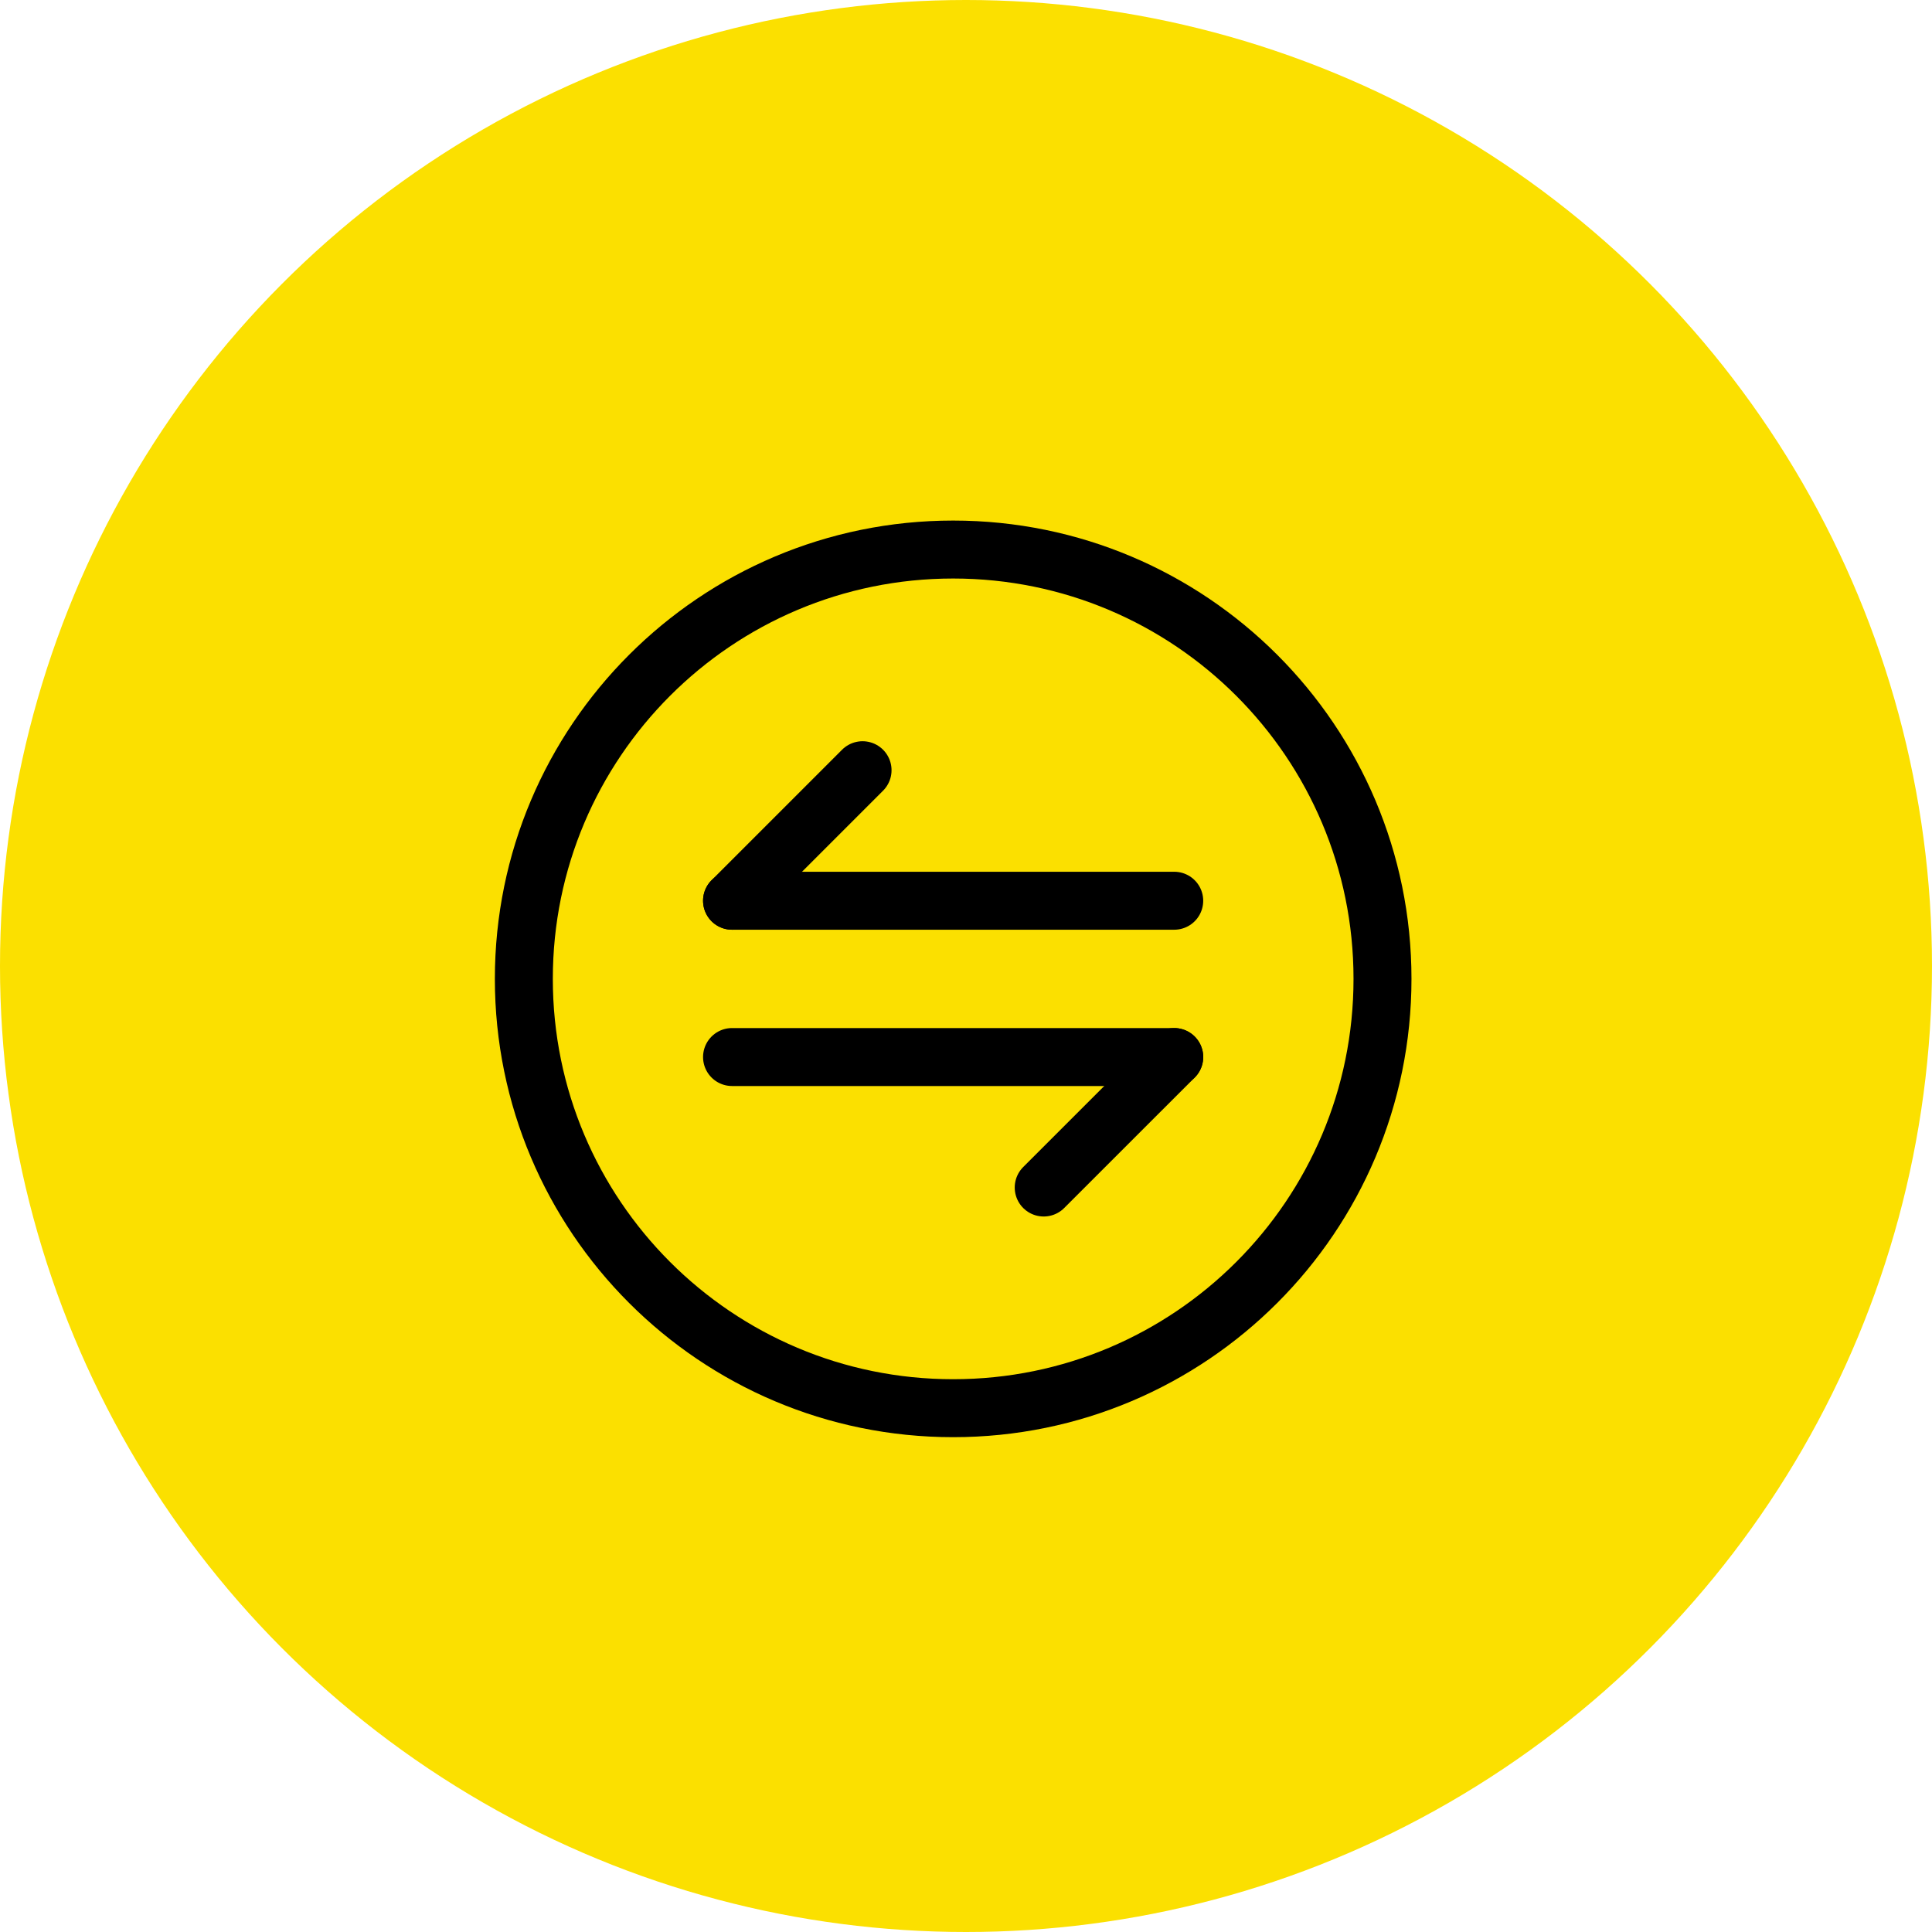
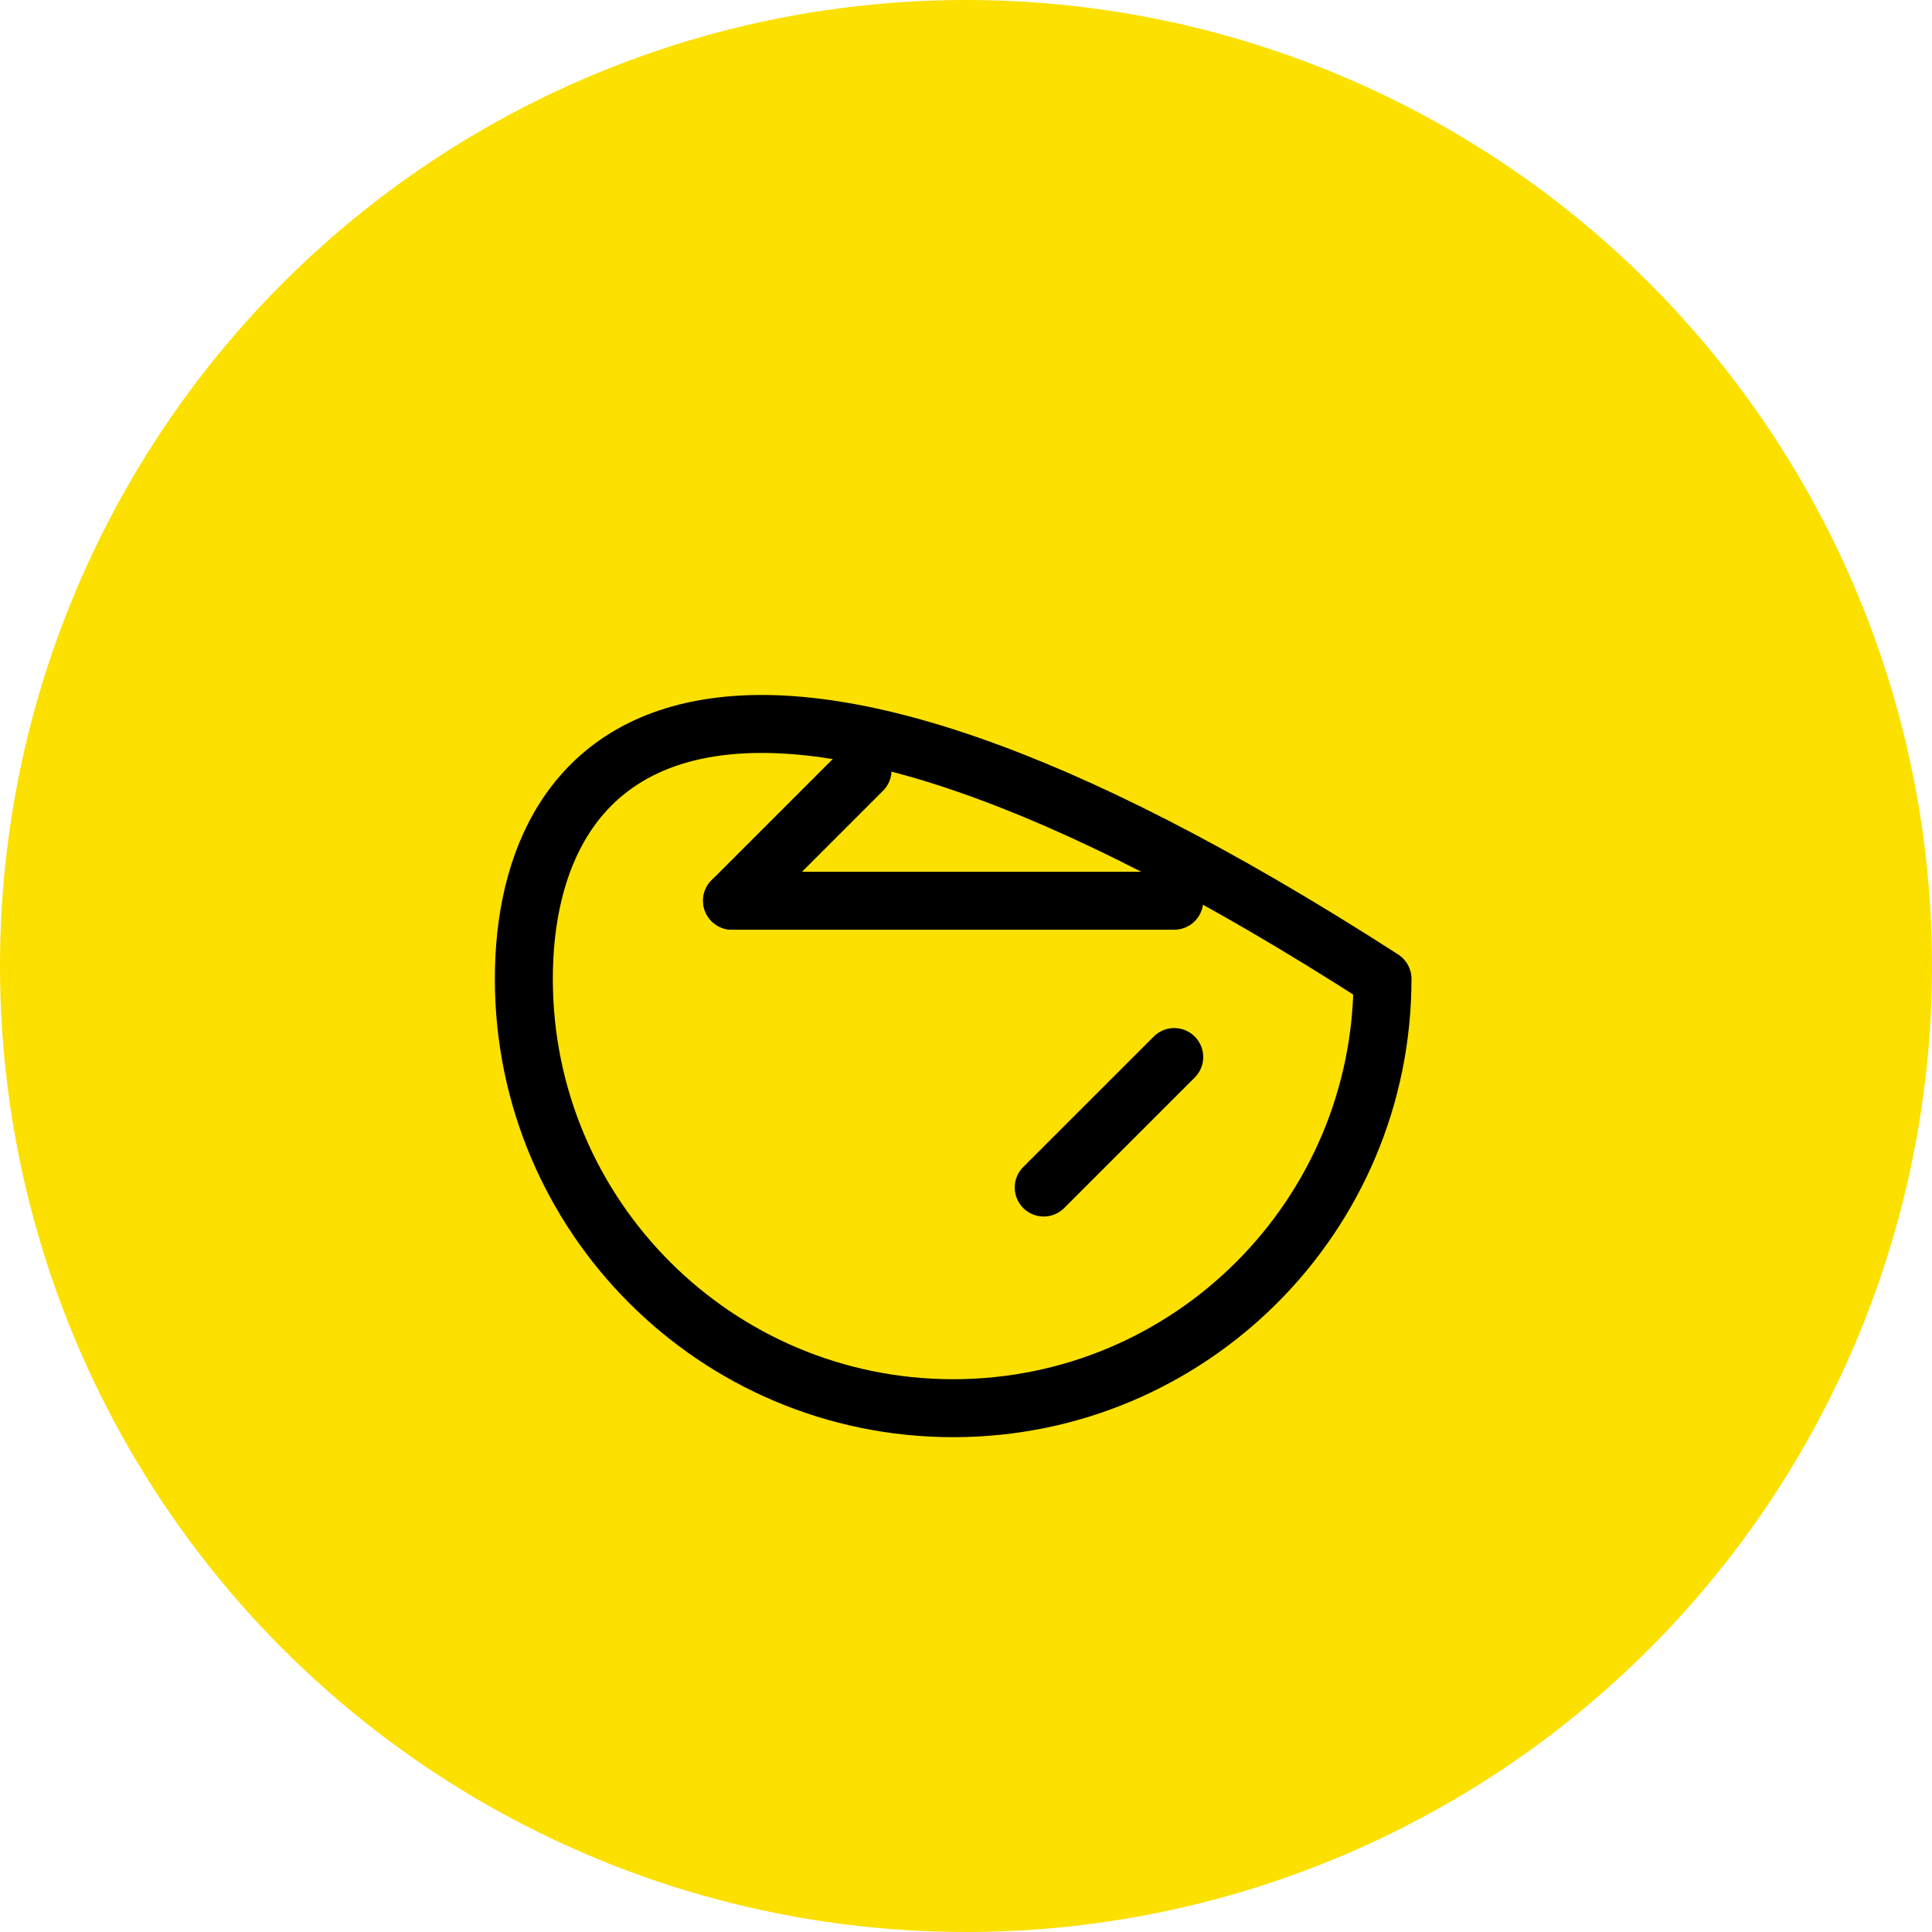
<svg xmlns="http://www.w3.org/2000/svg" width="50" height="50" viewBox="0 0 50 50" fill="none">
  <circle cx="25" cy="25" r="25" fill="#FBE000" />
  <path d="M30.389 27.356L27.011 30.733" stroke="black" stroke-width="1.5" stroke-miterlimit="10" stroke-linecap="round" stroke-linejoin="round" />
-   <path d="M18.945 27.356H30.389" stroke="black" stroke-width="1.5" stroke-miterlimit="10" stroke-linecap="round" stroke-linejoin="round" />
  <path d="M18.945 23.311L22.323 19.933" stroke="black" stroke-width="1.5" stroke-miterlimit="10" stroke-linecap="round" stroke-linejoin="round" />
  <path d="M30.389 23.311H18.945" stroke="black" stroke-width="1.5" stroke-miterlimit="10" stroke-linecap="round" stroke-linejoin="round" />
-   <path d="M24.668 36.444C30.804 36.444 35.779 31.47 35.779 25.333C35.779 19.197 30.804 14.222 24.668 14.222C18.531 14.222 13.557 19.197 13.557 25.333C13.557 31.47 18.531 36.444 24.668 36.444Z" stroke="black" stroke-width="1.5" stroke-linecap="round" stroke-linejoin="round" />
+   <path d="M24.668 36.444C30.804 36.444 35.779 31.47 35.779 25.333C18.531 14.222 13.557 19.197 13.557 25.333C13.557 31.47 18.531 36.444 24.668 36.444Z" stroke="black" stroke-width="1.5" stroke-linecap="round" stroke-linejoin="round" />
</svg>